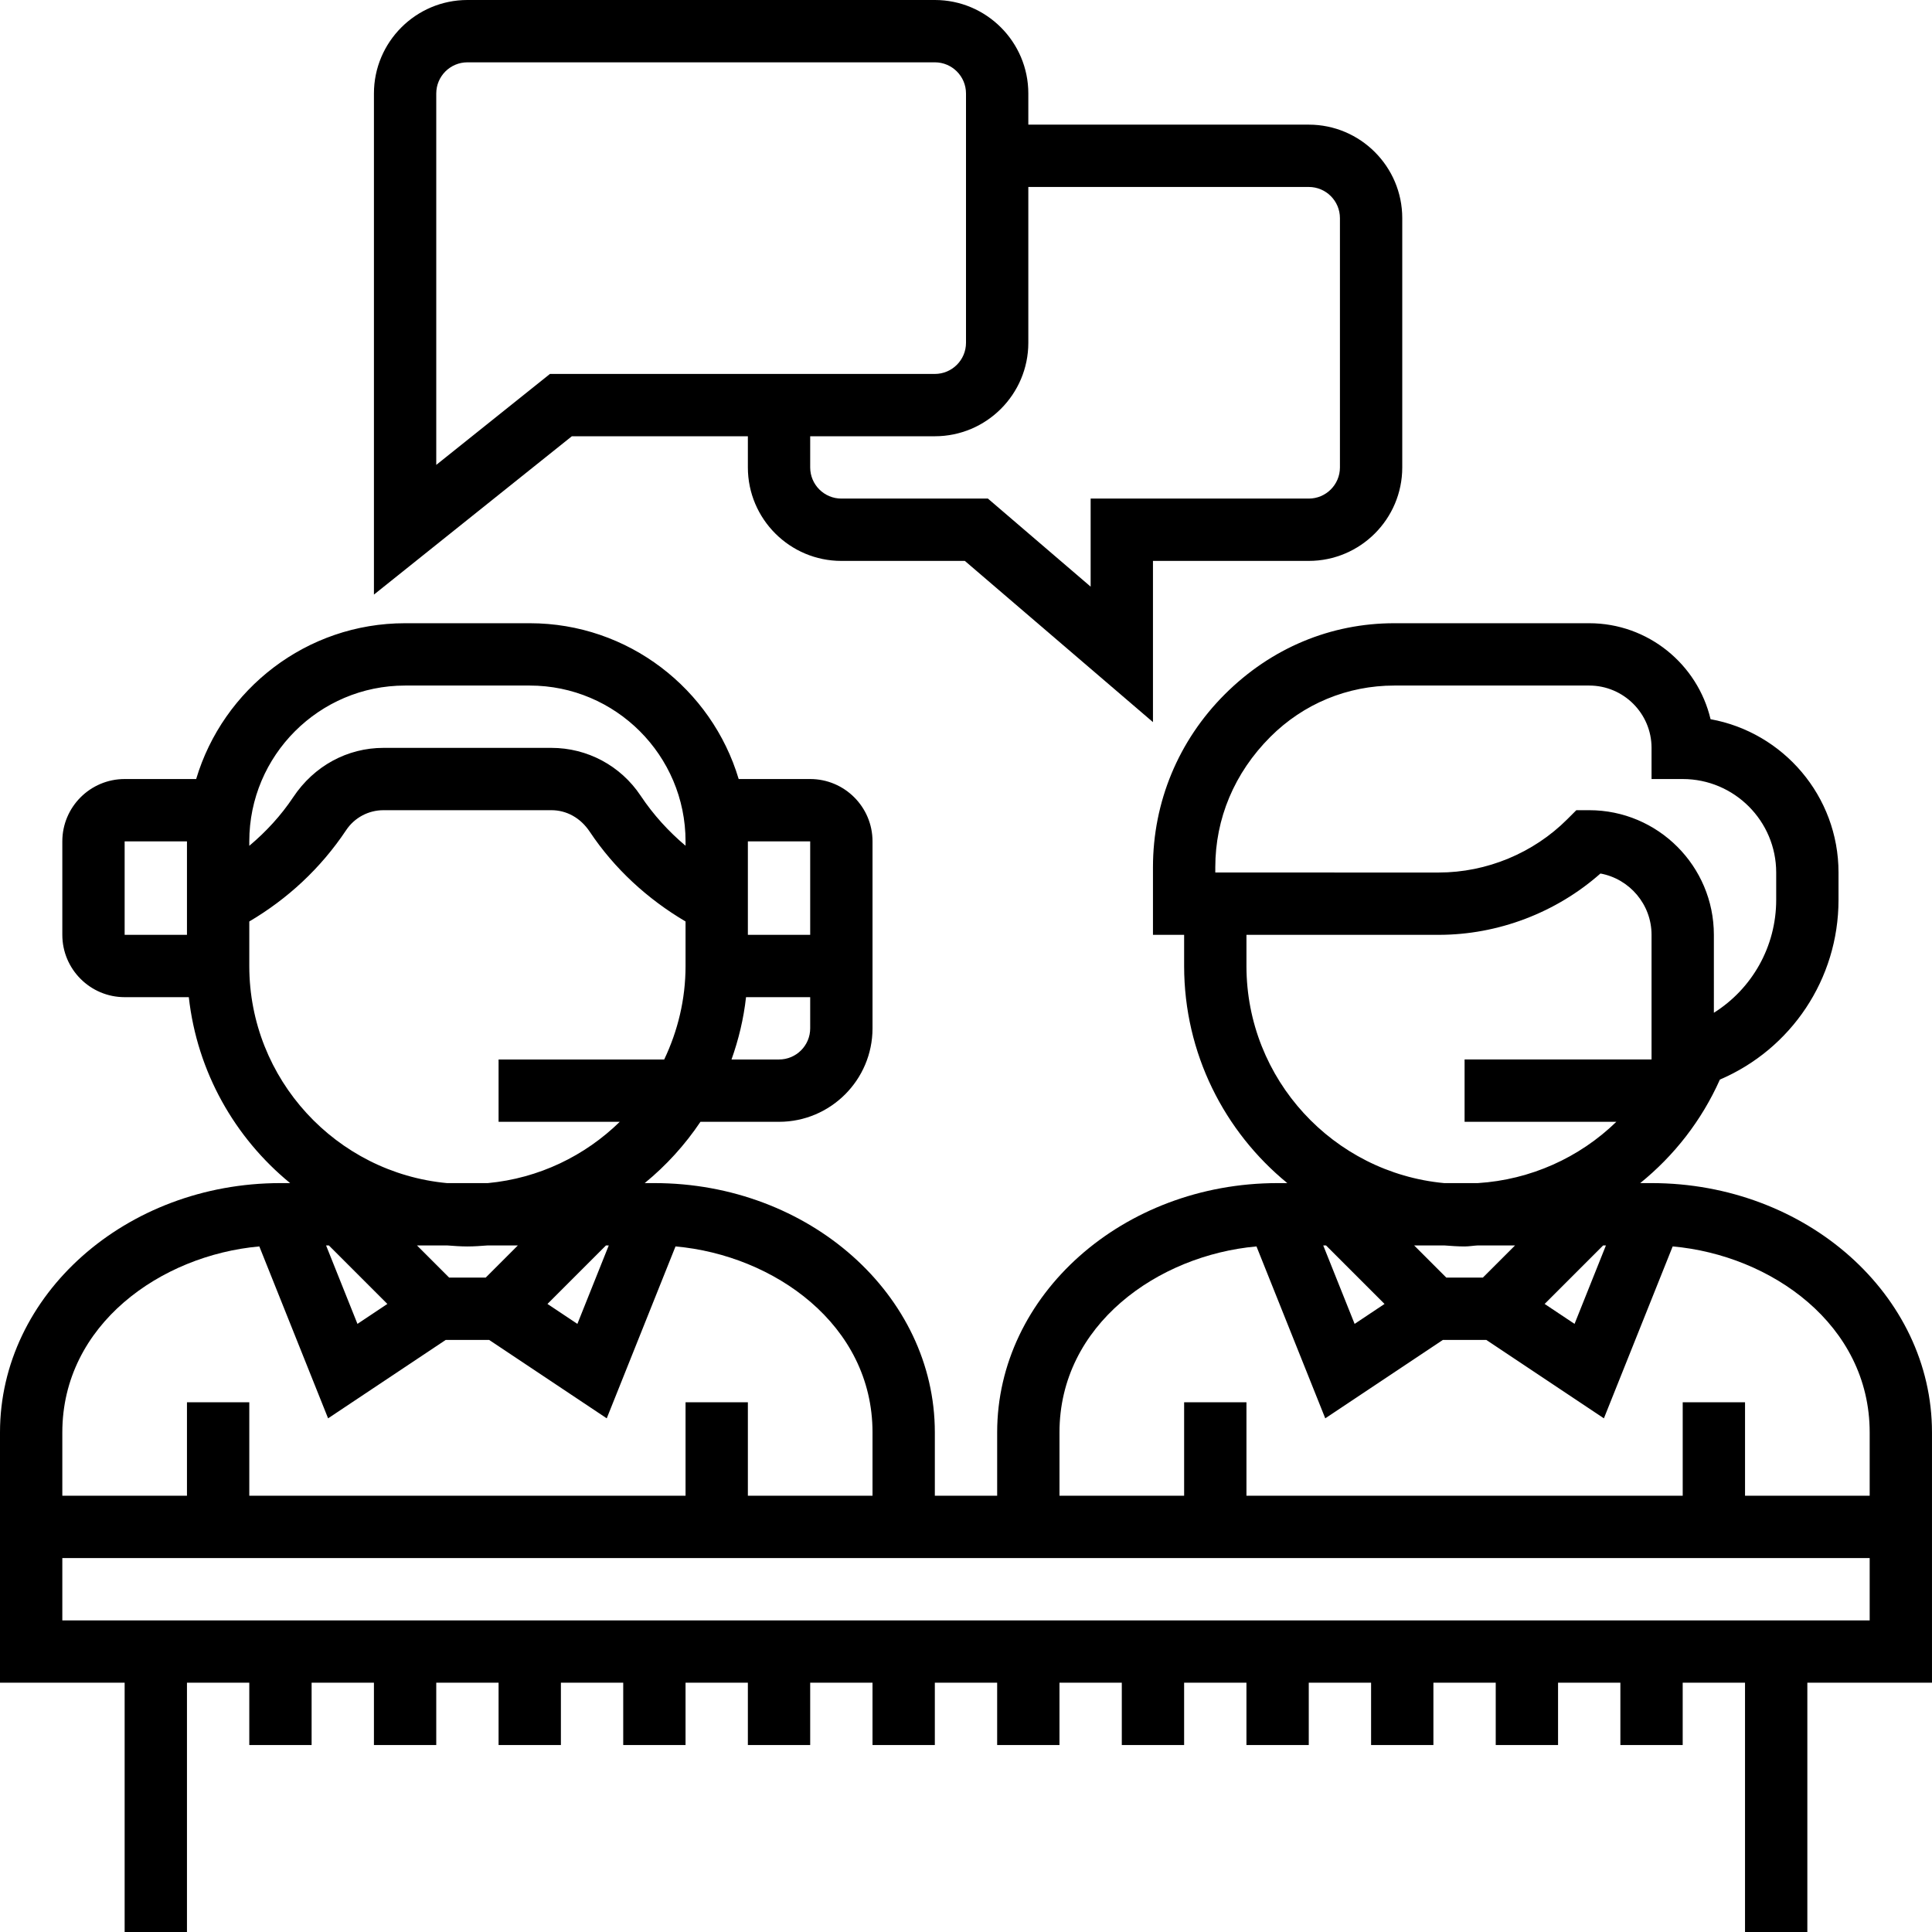
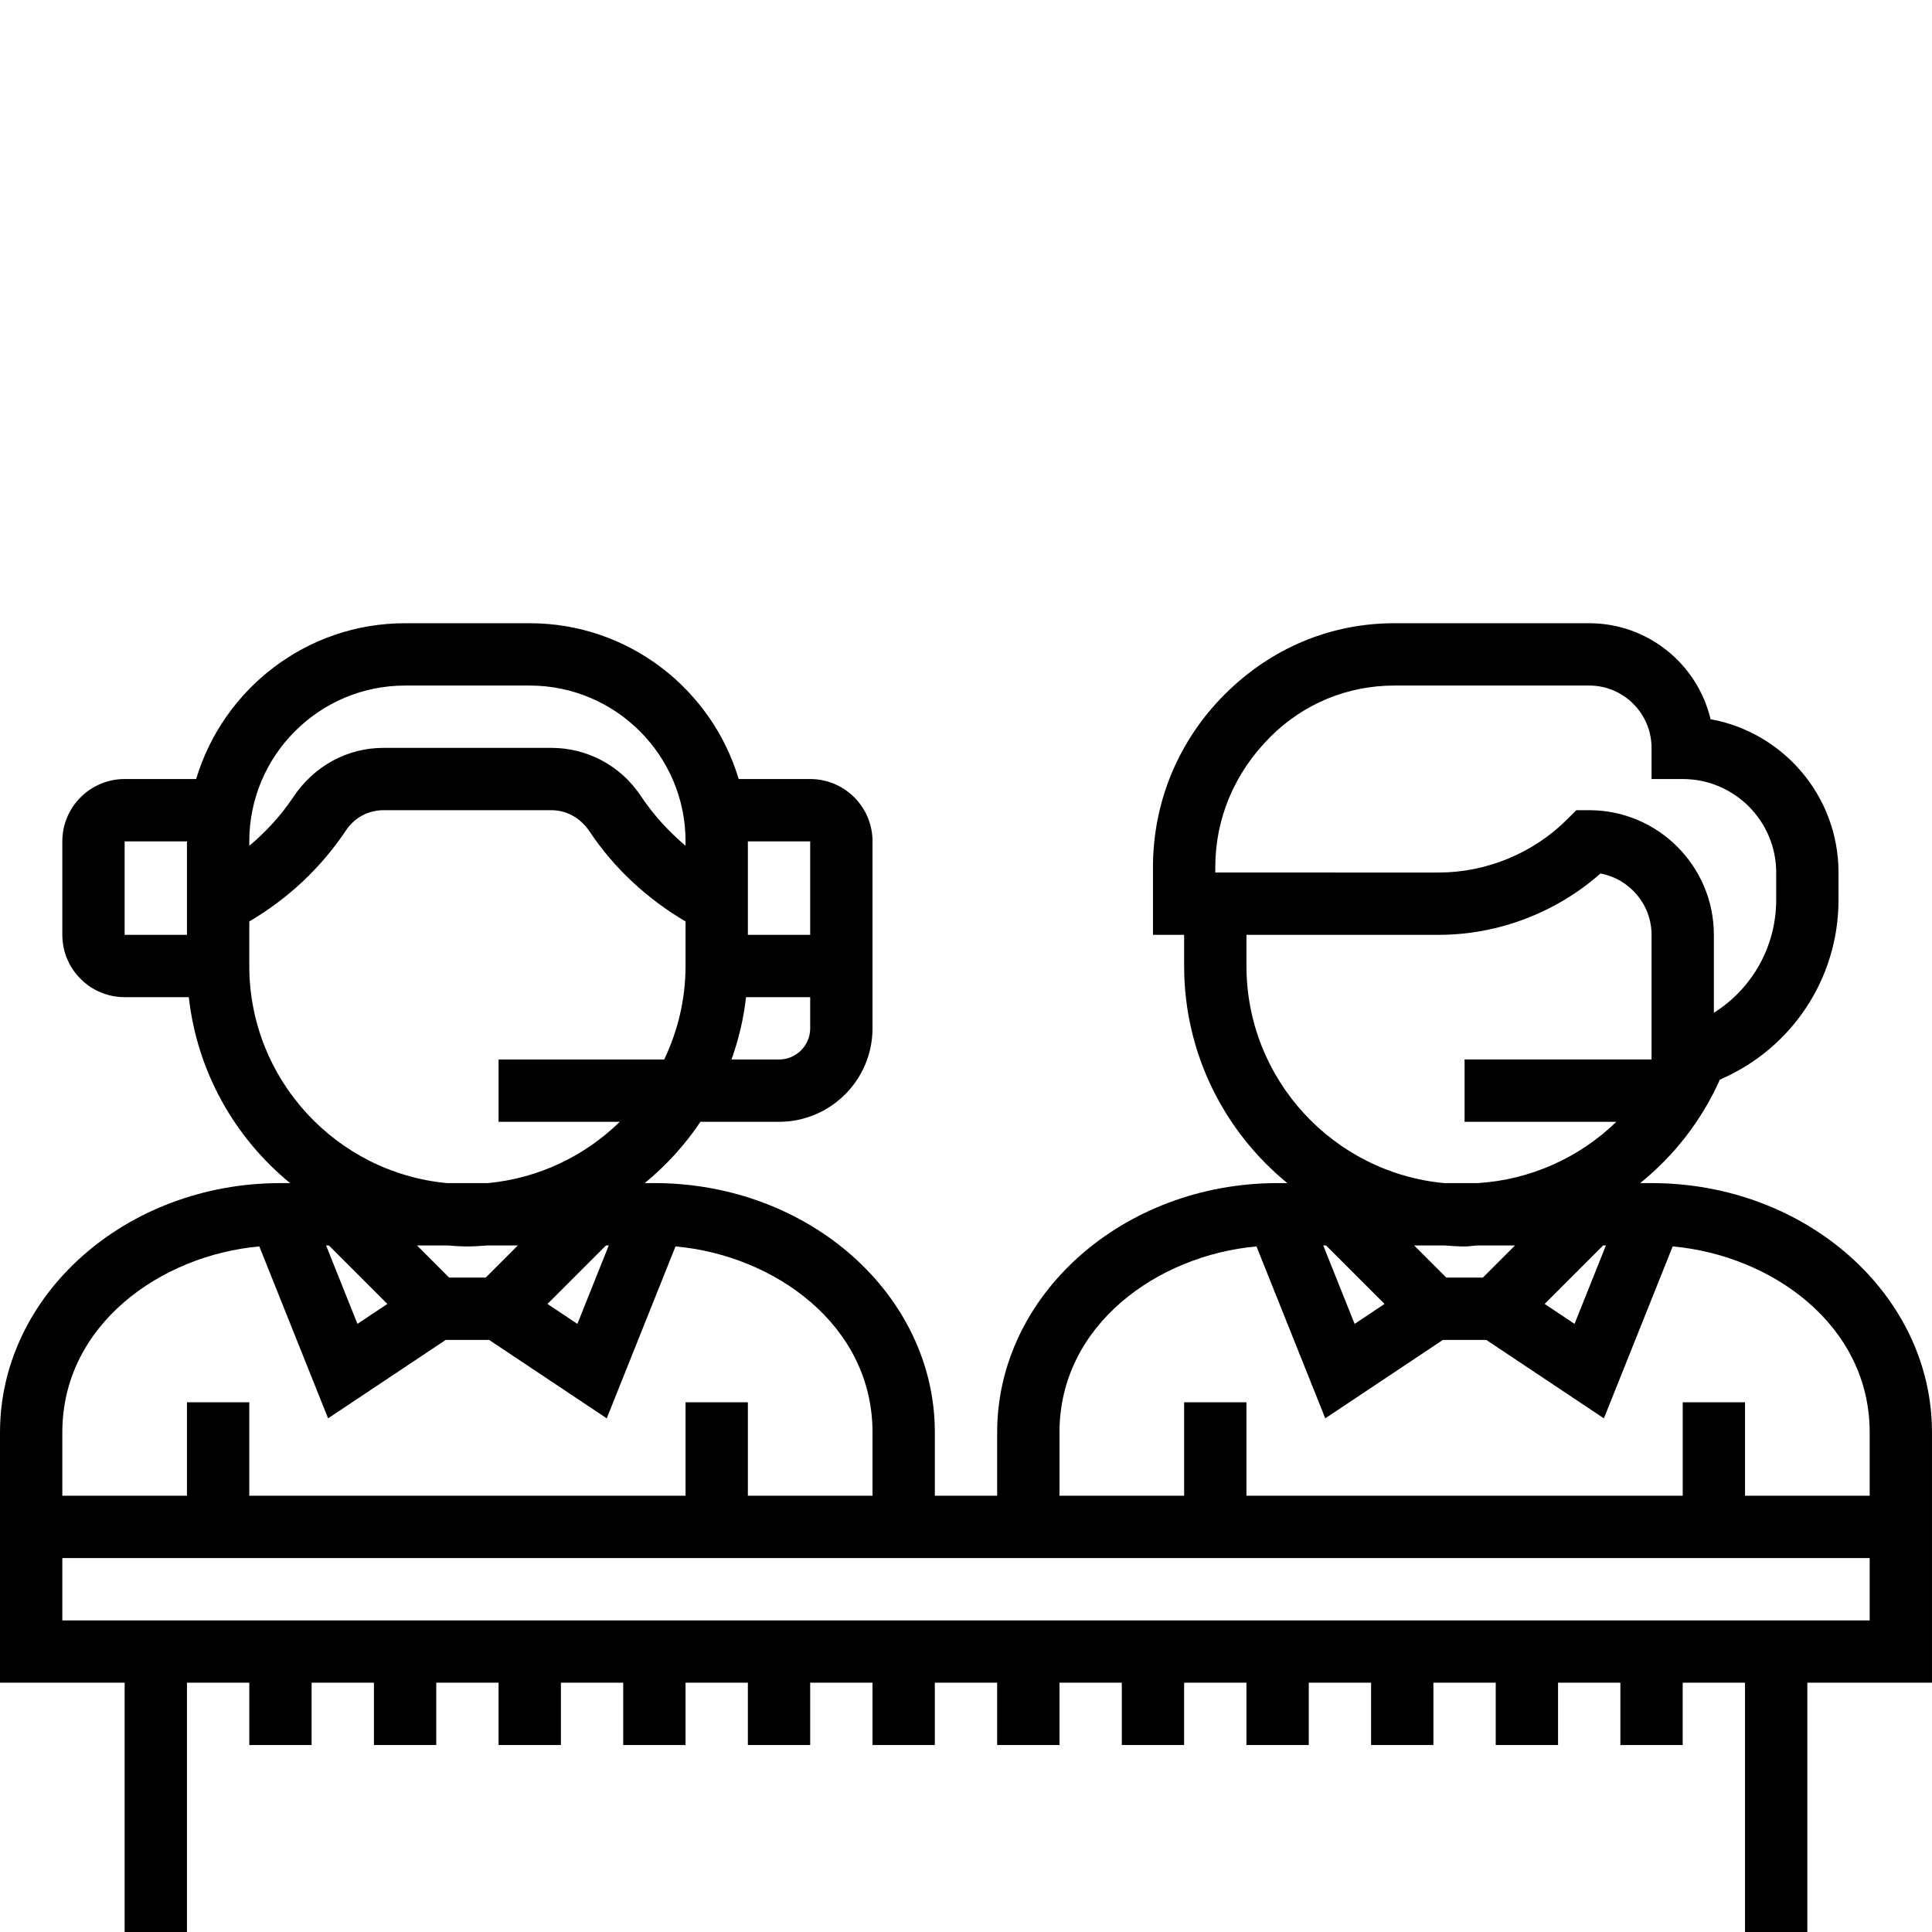
<svg xmlns="http://www.w3.org/2000/svg" fill="#000000" height="800px" width="800px" version="1.1" id="Layer_1" viewBox="0 0 496 496" xml:space="preserve">
  <g>
    <g>
      <g>
        <path d="M424,303.736h-2.912c8.704-7.04,15.768-16.056,20.456-26.576C459.808,269.352,472,251.384,472,231.016V224     c0-19.616-14.192-35.984-32.848-39.36C435.816,170.528,423.112,160,408,160h-50.048c-16.296,0-31.608,6.344-43.528,18.264     C302.536,190.144,296,205.904,296,222.648V240h8v8c0,22.448,10.336,42.52,26.488,55.736H328c-39.704,0-72,28.712-72,64V384h-16     v-16.264c0-35.288-32.296-64-72-64h-2.488c5.512-4.504,10.336-9.808,14.312-15.736H200c13.232,0,24-10.768,24-24v-24v-24     c0-8.824-7.176-16-16-16h-18.36c-6.904-23.104-28.328-40-53.64-40h-32c-25.312,0-46.736,16.896-53.64,40H32     c-8.824,0-16,7.176-16,16v24c0,8.824,7.176,16,16,16h16.472c2.136,19.184,11.808,36.112,26.016,47.736H72     c-39.704,0-72,28.712-72,64V384v8v40h32v64h16v-64h16v16h16v-16h16v16h16v-16h16v16h16v-16h16v16h16v-16h16v16h16v-16h16v16h16     v-16h16v16h16v-16h16v16h16v-16h16v16h16v-16h16v16h16v-16h16v16h16v-16h16v16h16v-16h16v64h16v-64h32v-40v-8v-16.264     C496,332.448,463.704,303.736,424,303.736z M192,216h16v24h-16V216z M191.528,256H208v8c0,4.416-3.584,8-8,8h-12.2     C189.616,266.896,190.912,261.56,191.528,256z M48,240H32v-24h16V240z M312,222.648c0-12.472,4.872-24.208,14.136-33.472     C334.632,180.68,345.928,176,357.952,176H408c8.824,0,16,7.176,16,16v8h8c13.232,0,24,10.768,24,24v7.016     c0,12.04-6.232,22.856-16,28.992V240c0-17.648-14.352-32-32-32h-3.312l-2.344,2.344c-8.68,8.68-20.696,13.656-32.968,13.656H312     V222.648z M320,248v-8h49.376c15.208,0,30.144-5.696,41.504-15.744C418.336,225.624,424,232.168,424,240v32h-48v16h38.96     c-9.472,9.208-22.048,14.888-35.56,15.736h-8.648C342.336,301.08,320,277.104,320,248z M412.288,319.736l-8.056,20.144     l-7.68-5.12l15.024-15.024H412.288z M388.96,319.736L380.688,328h-9.376l-8.264-8.264h7.712c1.736,0.128,3.472,0.264,5.24,0.264     c1.152,0,2.264-0.208,3.408-0.264H388.96z M355.448,334.76l-7.68,5.12l-8.056-20.144h0.712L355.448,334.76z M64,216     c0-22.056,17.944-40,40-40h32c22.056,0,40,17.944,40,40v1.128c-4.344-3.664-8.248-7.92-11.536-12.856     c-5.12-7.688-13.68-12.272-22.92-12.272H98.448c-9.232,0-17.8,4.584-23.184,12.68c-3.128,4.696-6.968,8.856-11.264,12.464V216z      M64,248v-11.432c9.784-5.768,18.304-13.6,24.864-23.44C91,209.92,94.584,208,98.456,208h43.096c3.864,0,7.456,1.92,9.872,5.552     c6.312,9.464,14.8,17.256,24.576,23.016V248c0,8.592-2.008,16.712-5.48,24H128v16h31.112     c-8.928,8.728-20.744,14.504-33.872,15.736h-10.488C86.336,301.08,64,277.104,64,248z M156.288,319.736l-8.056,20.144l-7.68-5.12     l15.024-15.024H156.288z M132.952,319.736L124.688,328h-9.376l-8.264-8.264h7.712c1.736,0.128,3.472,0.264,5.24,0.264     s3.504-0.136,5.24-0.264H132.952z M99.448,334.76l-7.68,5.12l-8.056-20.144h0.712L99.448,334.76z M16,367.736     c0-27.664,25.312-45.48,50.576-47.744l17.656,44.136L114.424,344h11.16l30.184,20.128l17.656-44.136     C198.688,322.248,224,340.064,224,367.736V384h-32v-24h-16v24H64v-24H48v24H16V367.736z M480,416H16v-16h464V416z M480,384h-32     v-24h-16v24H320v-24h-16v24h-32v-16.264c0-27.664,25.312-45.48,50.576-47.744l17.656,44.136L370.424,344h11.16l30.184,20.128     l17.656-44.136C454.688,322.248,480,340.064,480,367.736V384z" />
-         <path d="M192,112v8c0,13.232,10.768,24,24,24h31.704L296,185.392V144h40c13.232,0,24-10.768,24-24V56c0-13.232-10.768-24-24-24     h-72v-8c0-13.232-10.768-24-24-24H120c-13.232,0-24,10.768-24,24v128.648L146.808,112H192z M264,88V48h72c4.416,0,8,3.584,8,8v64     c0,4.416-3.584,8-8,8h-56v22.608L253.624,128H216c-4.416,0-8-3.584-8-8v-8h32C253.232,112,264,101.232,264,88z M112,119.352V24     c0-4.416,3.584-8,8-8h120c4.416,0,8,3.584,8,8v64c0,4.416-3.584,8-8,8h-98.808L112,119.352z" />
      </g>
    </g>
  </g>
</svg>